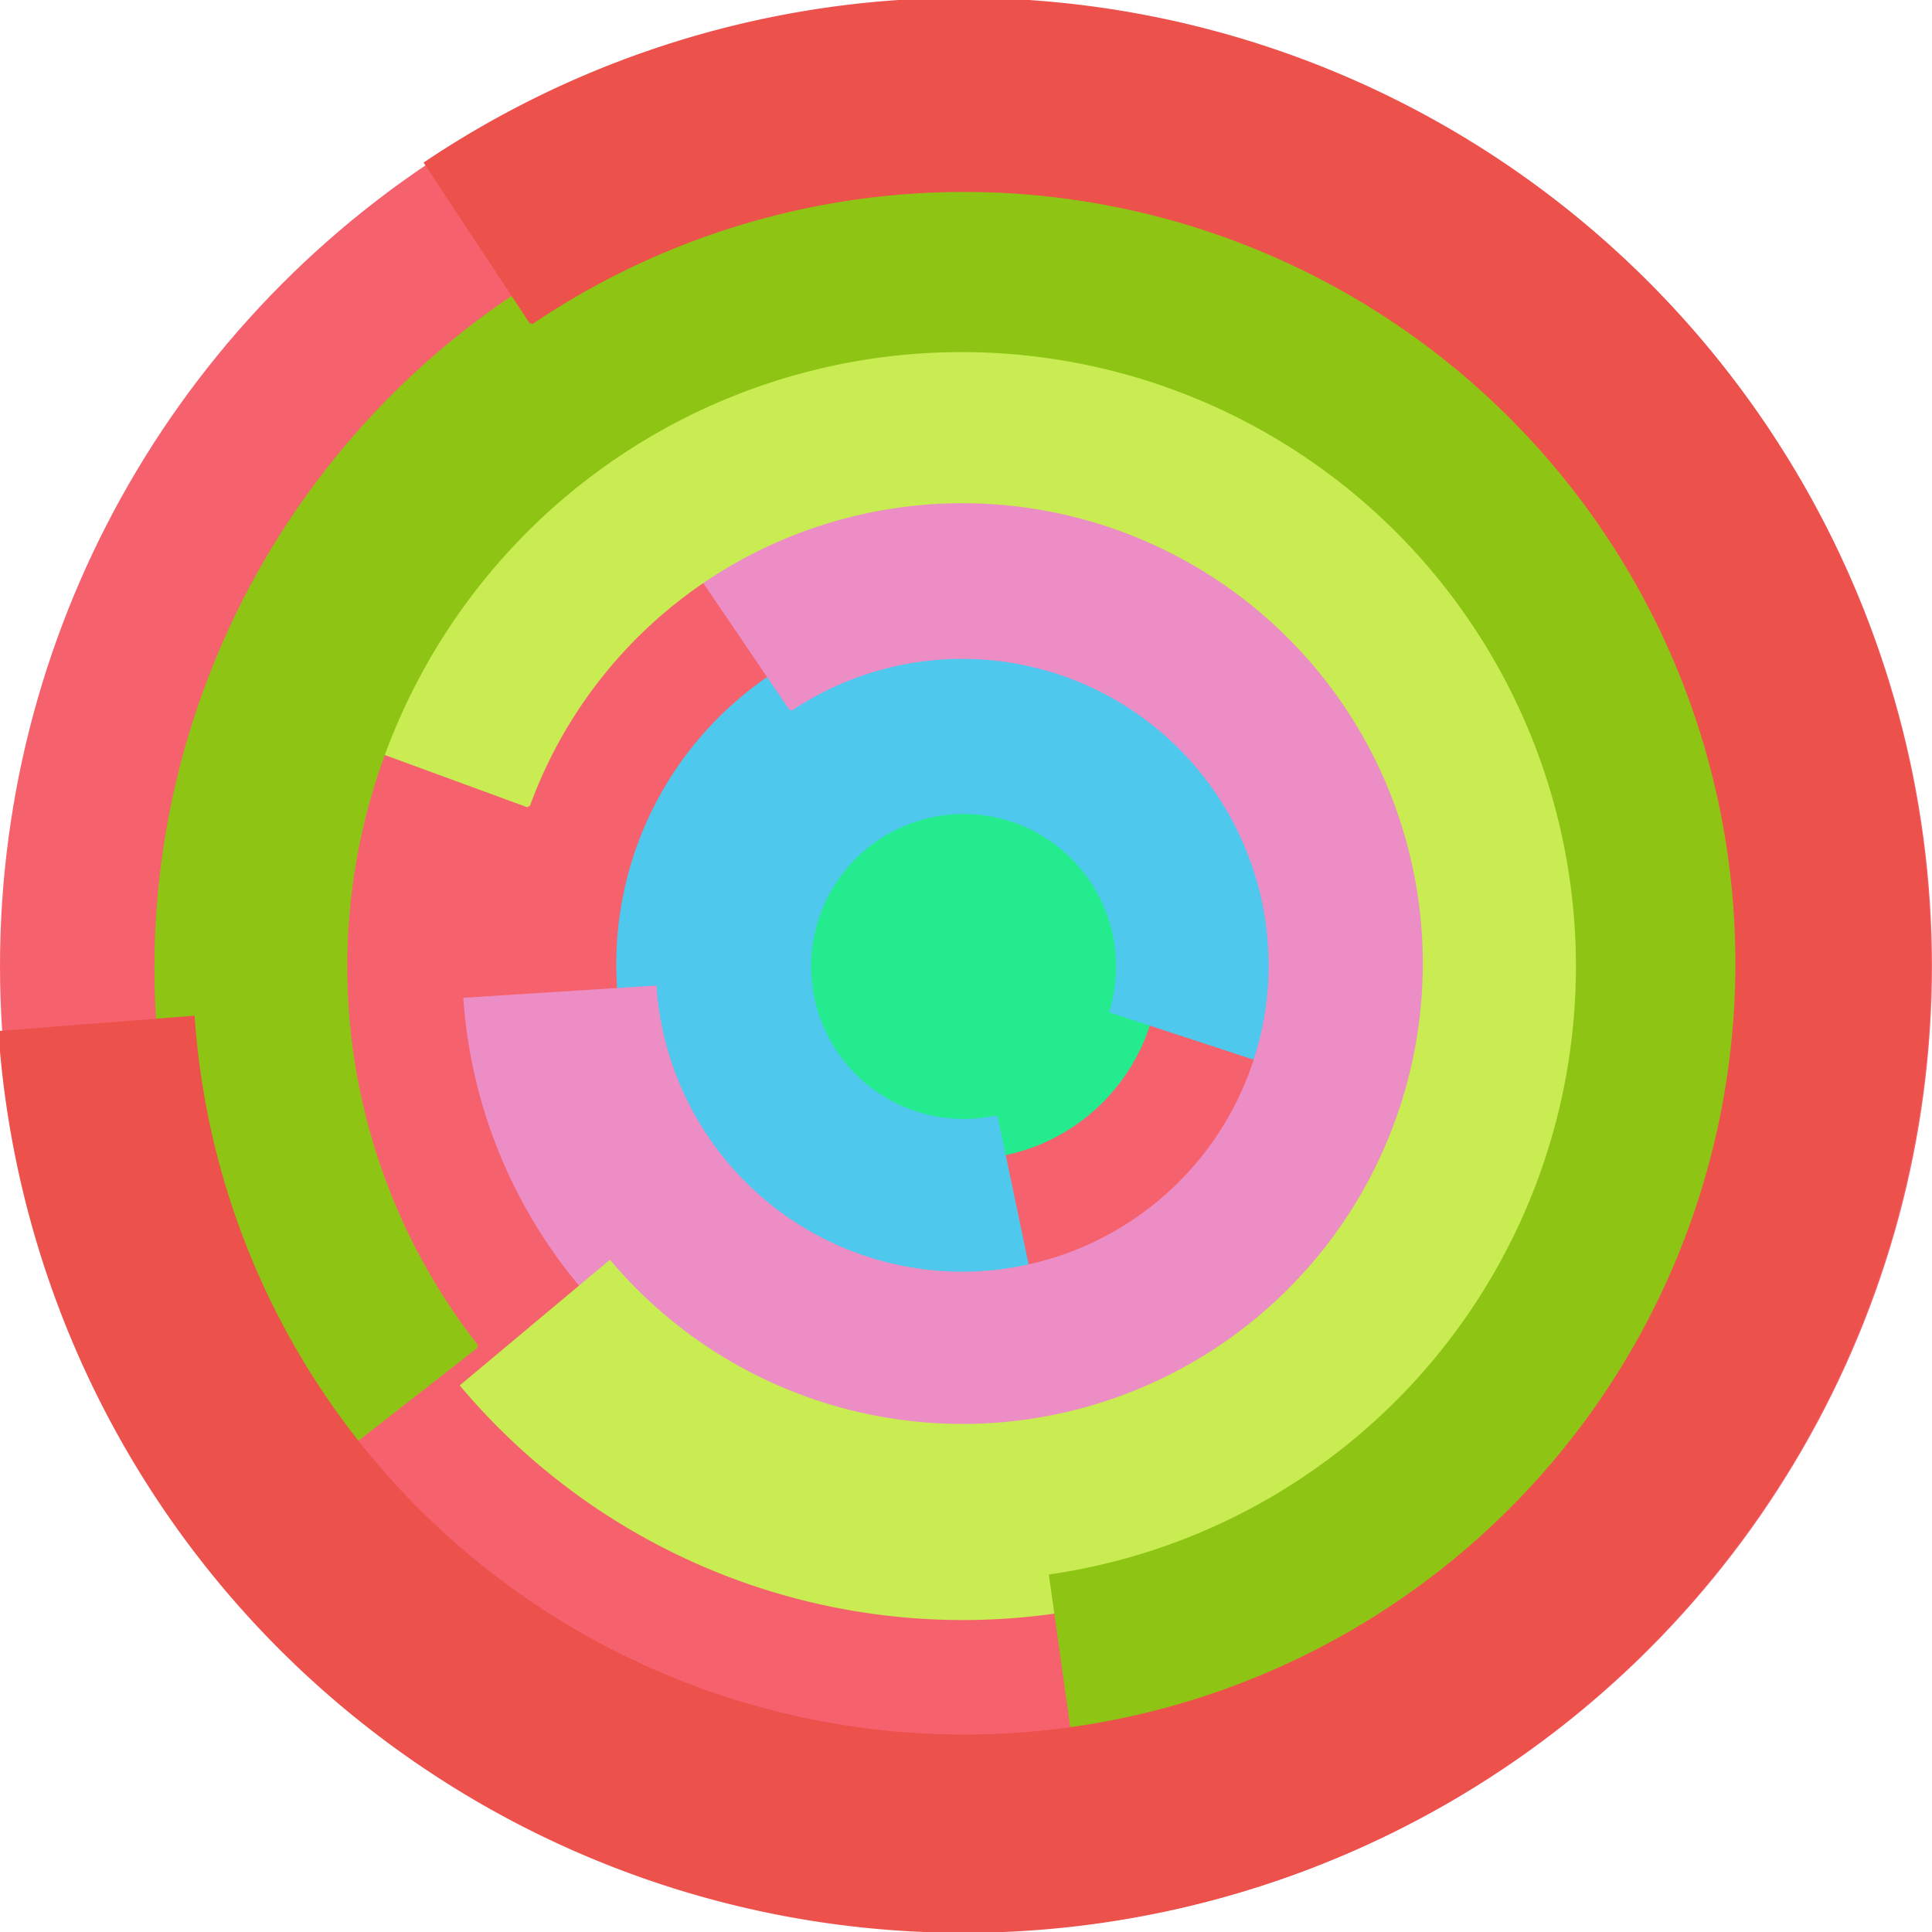
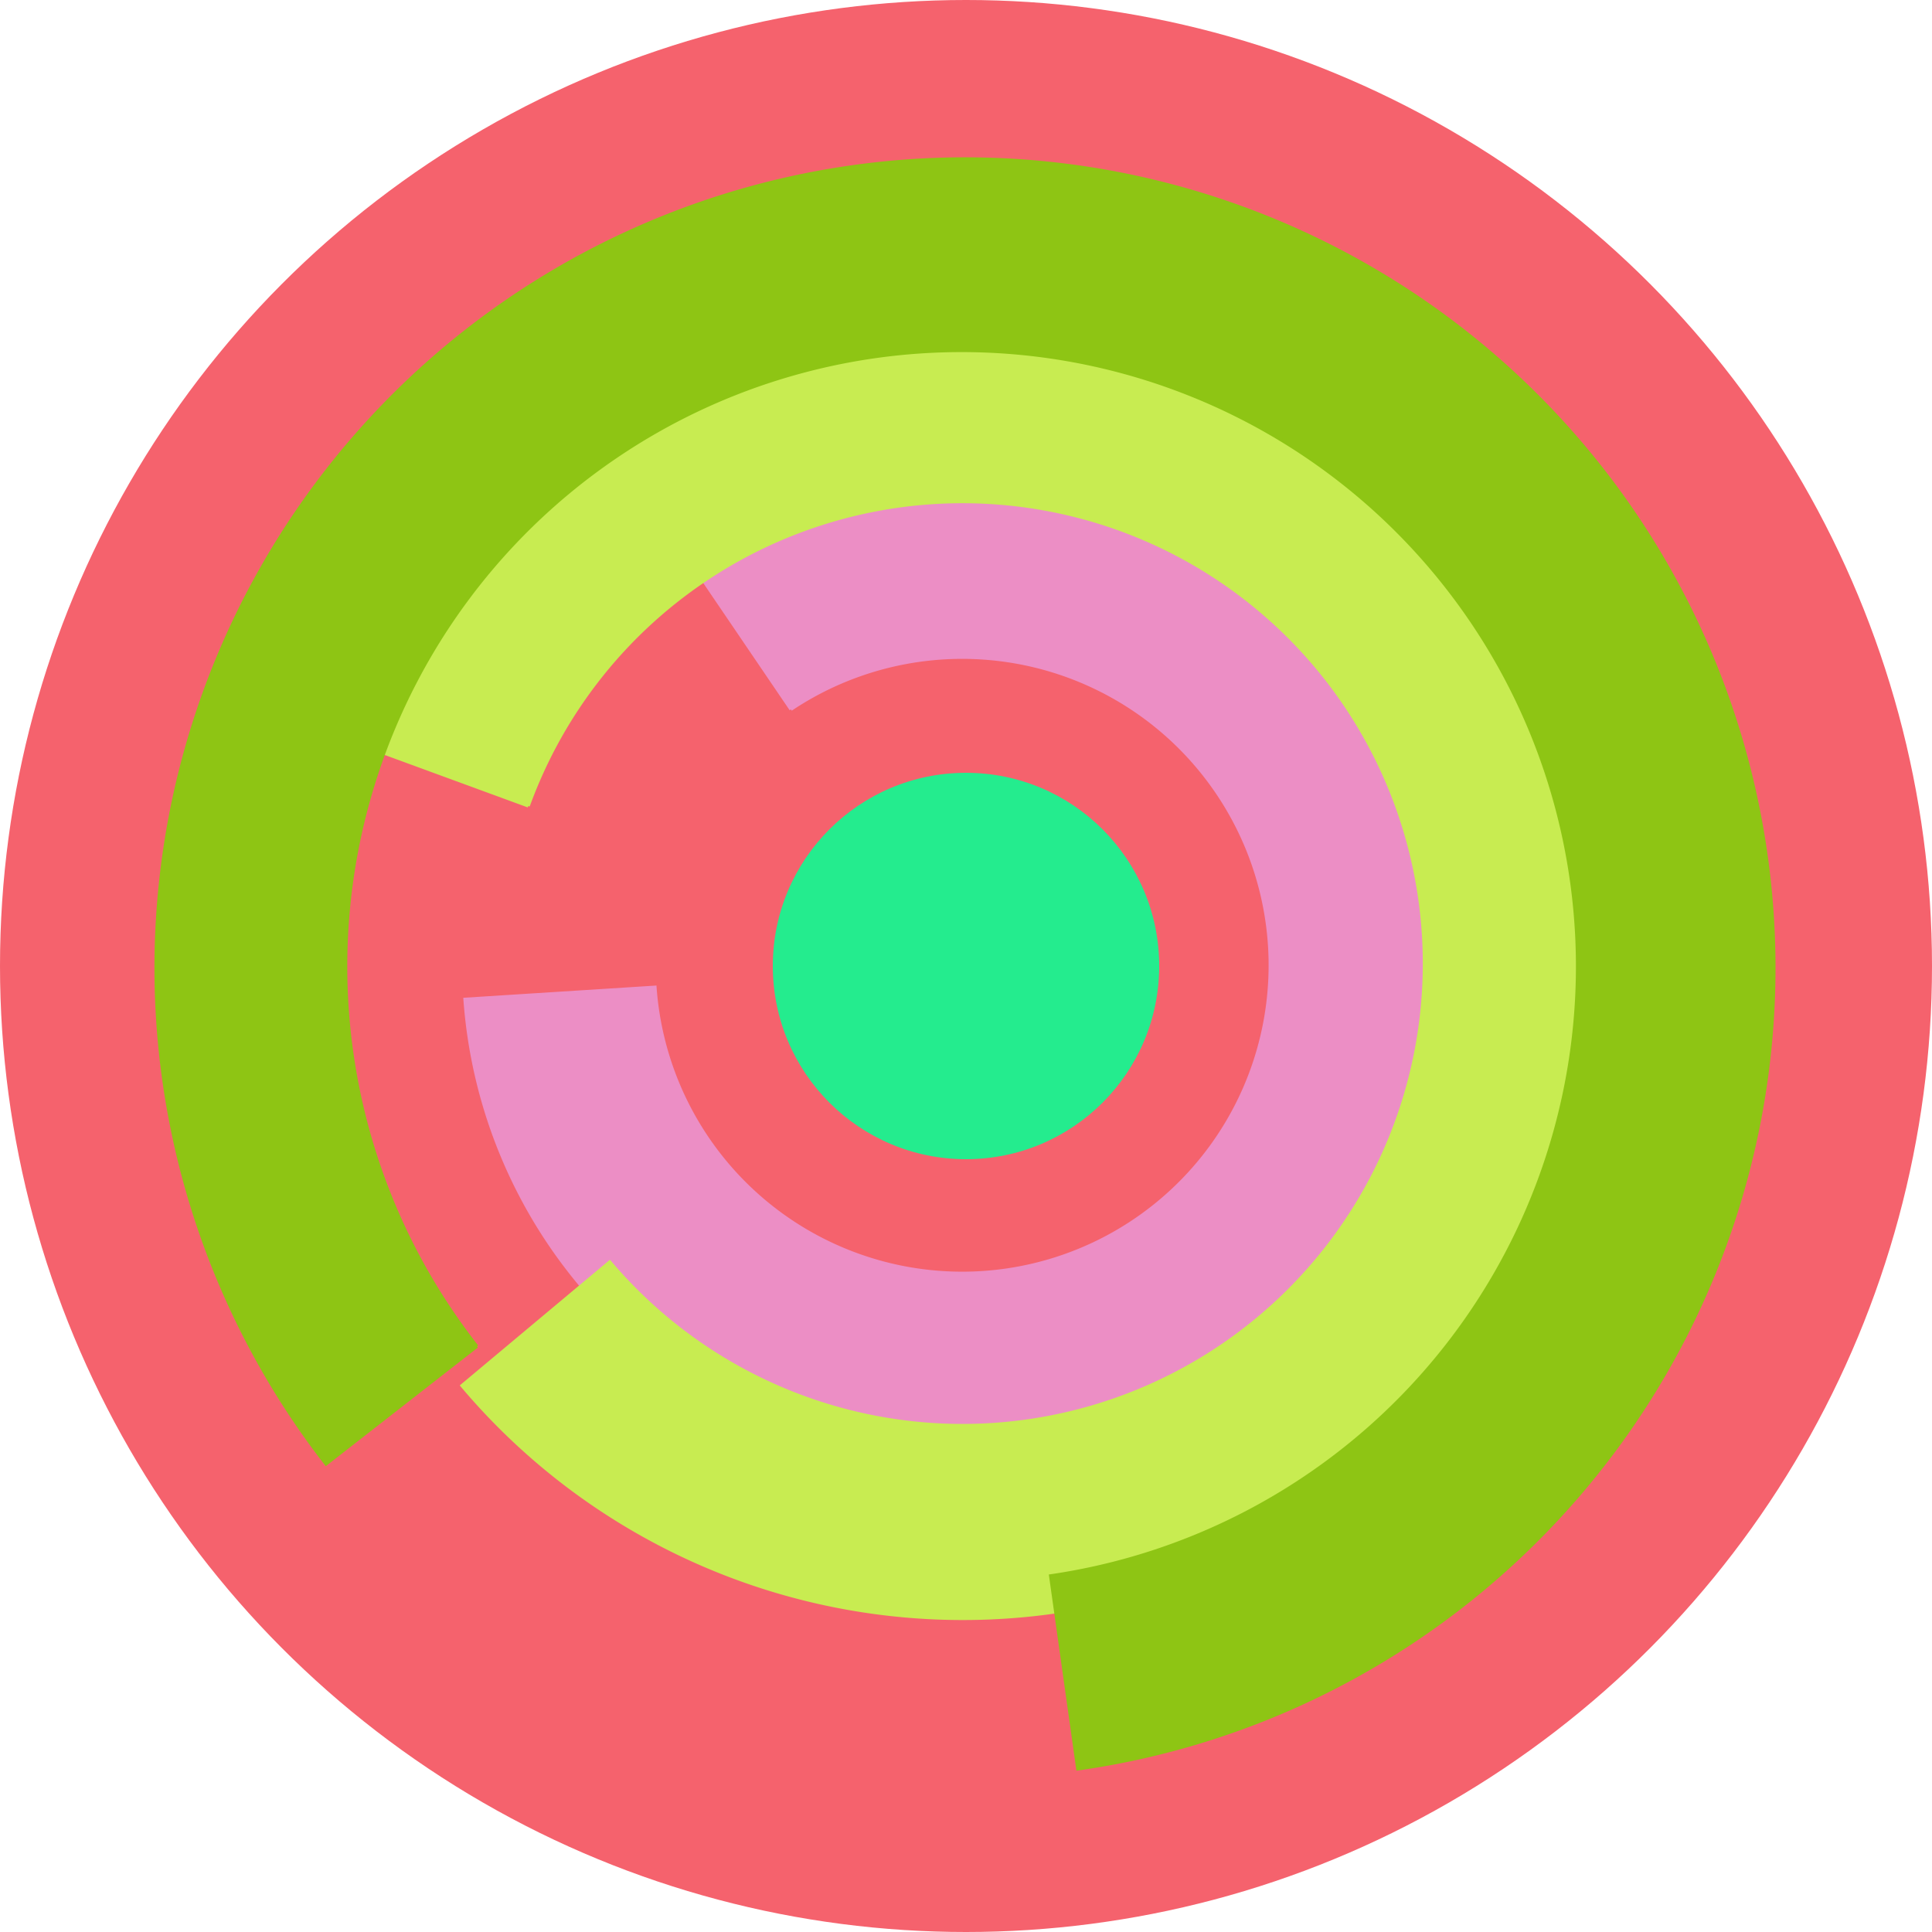
<svg xmlns="http://www.w3.org/2000/svg" version="1.1" width="640" height="640">
  <circle cx="320" cy="320" r="320" fill="rgb(245, 98, 109)" stroke="" stroke-width="0" />
  <circle cx="320" cy="320" r="64" fill="rgb(36, 236, 142)" stroke="" stroke-width="0" />
-   <path fill="rgb(78, 200, 236)" stroke="rgb(78, 200, 236)" stroke-width="1" d="M 330,370 A 51,51 0 1 1 368,335 L 429,355 A 115,115 0 1 0 343,432 L 330,370" />
  <path fill="rgb(236, 142, 197)" stroke="rgb(236, 142, 197)" stroke-width="1" d="M 262,235 A 102,102 0 1 1 217,327 L 154,331 A 166,166 0 1 0 226,182 L 262,235" />
  <path fill="rgb(200, 236, 81)" stroke="rgb(200, 236, 81)" stroke-width="1" d="M 175,267 A 153,153 0 1 1 202,418 L 153,459 A 217,217 0 1 0 115,245 L 175,267" />
  <path fill="rgb(142, 197, 20)" stroke="rgb(142, 197, 20)" stroke-width="1" d="M 158,446 A 204,204 0 1 1 348,522 L 357,586 A 268,268 0 1 0 108,485 L 158,446" />
-   <path fill="rgb(236, 81, 76)" stroke="rgb(236, 81, 76)" stroke-width="1" d="M 176,107 A 256,256 0 1 1 64,337 L 0,342 A 320,320 0 1 0 141,54 L 176,107" />
</svg>